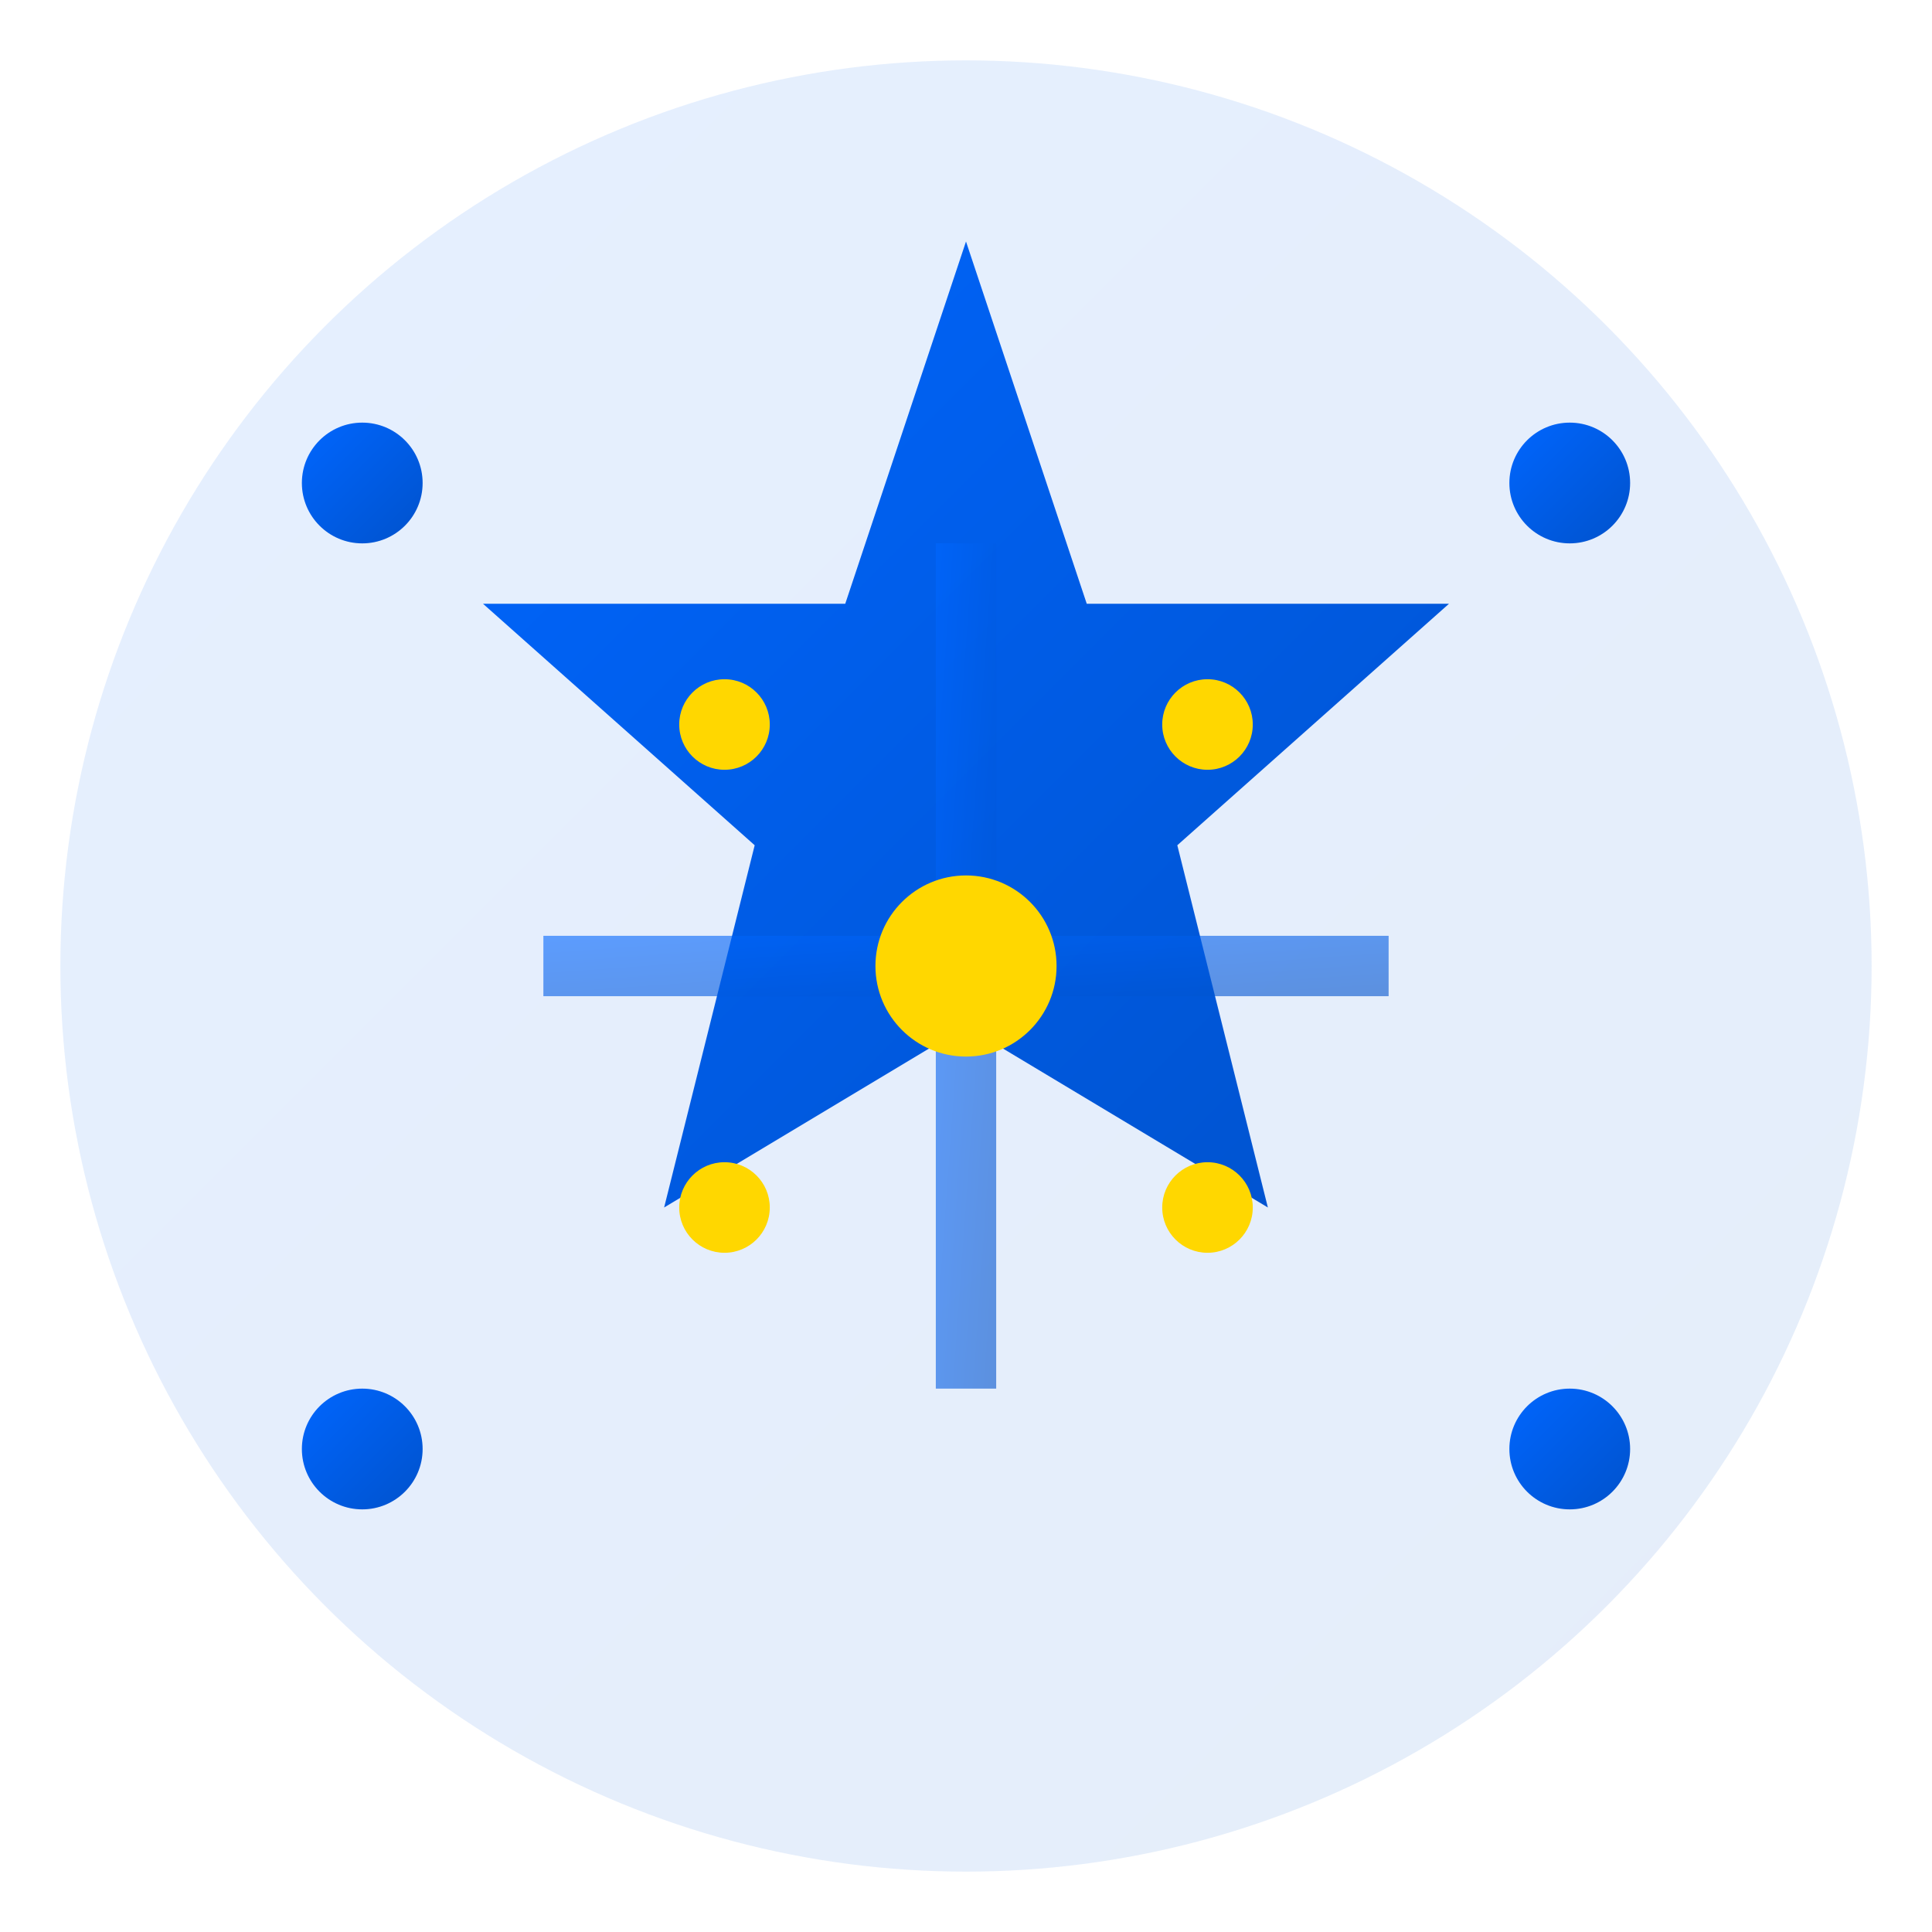
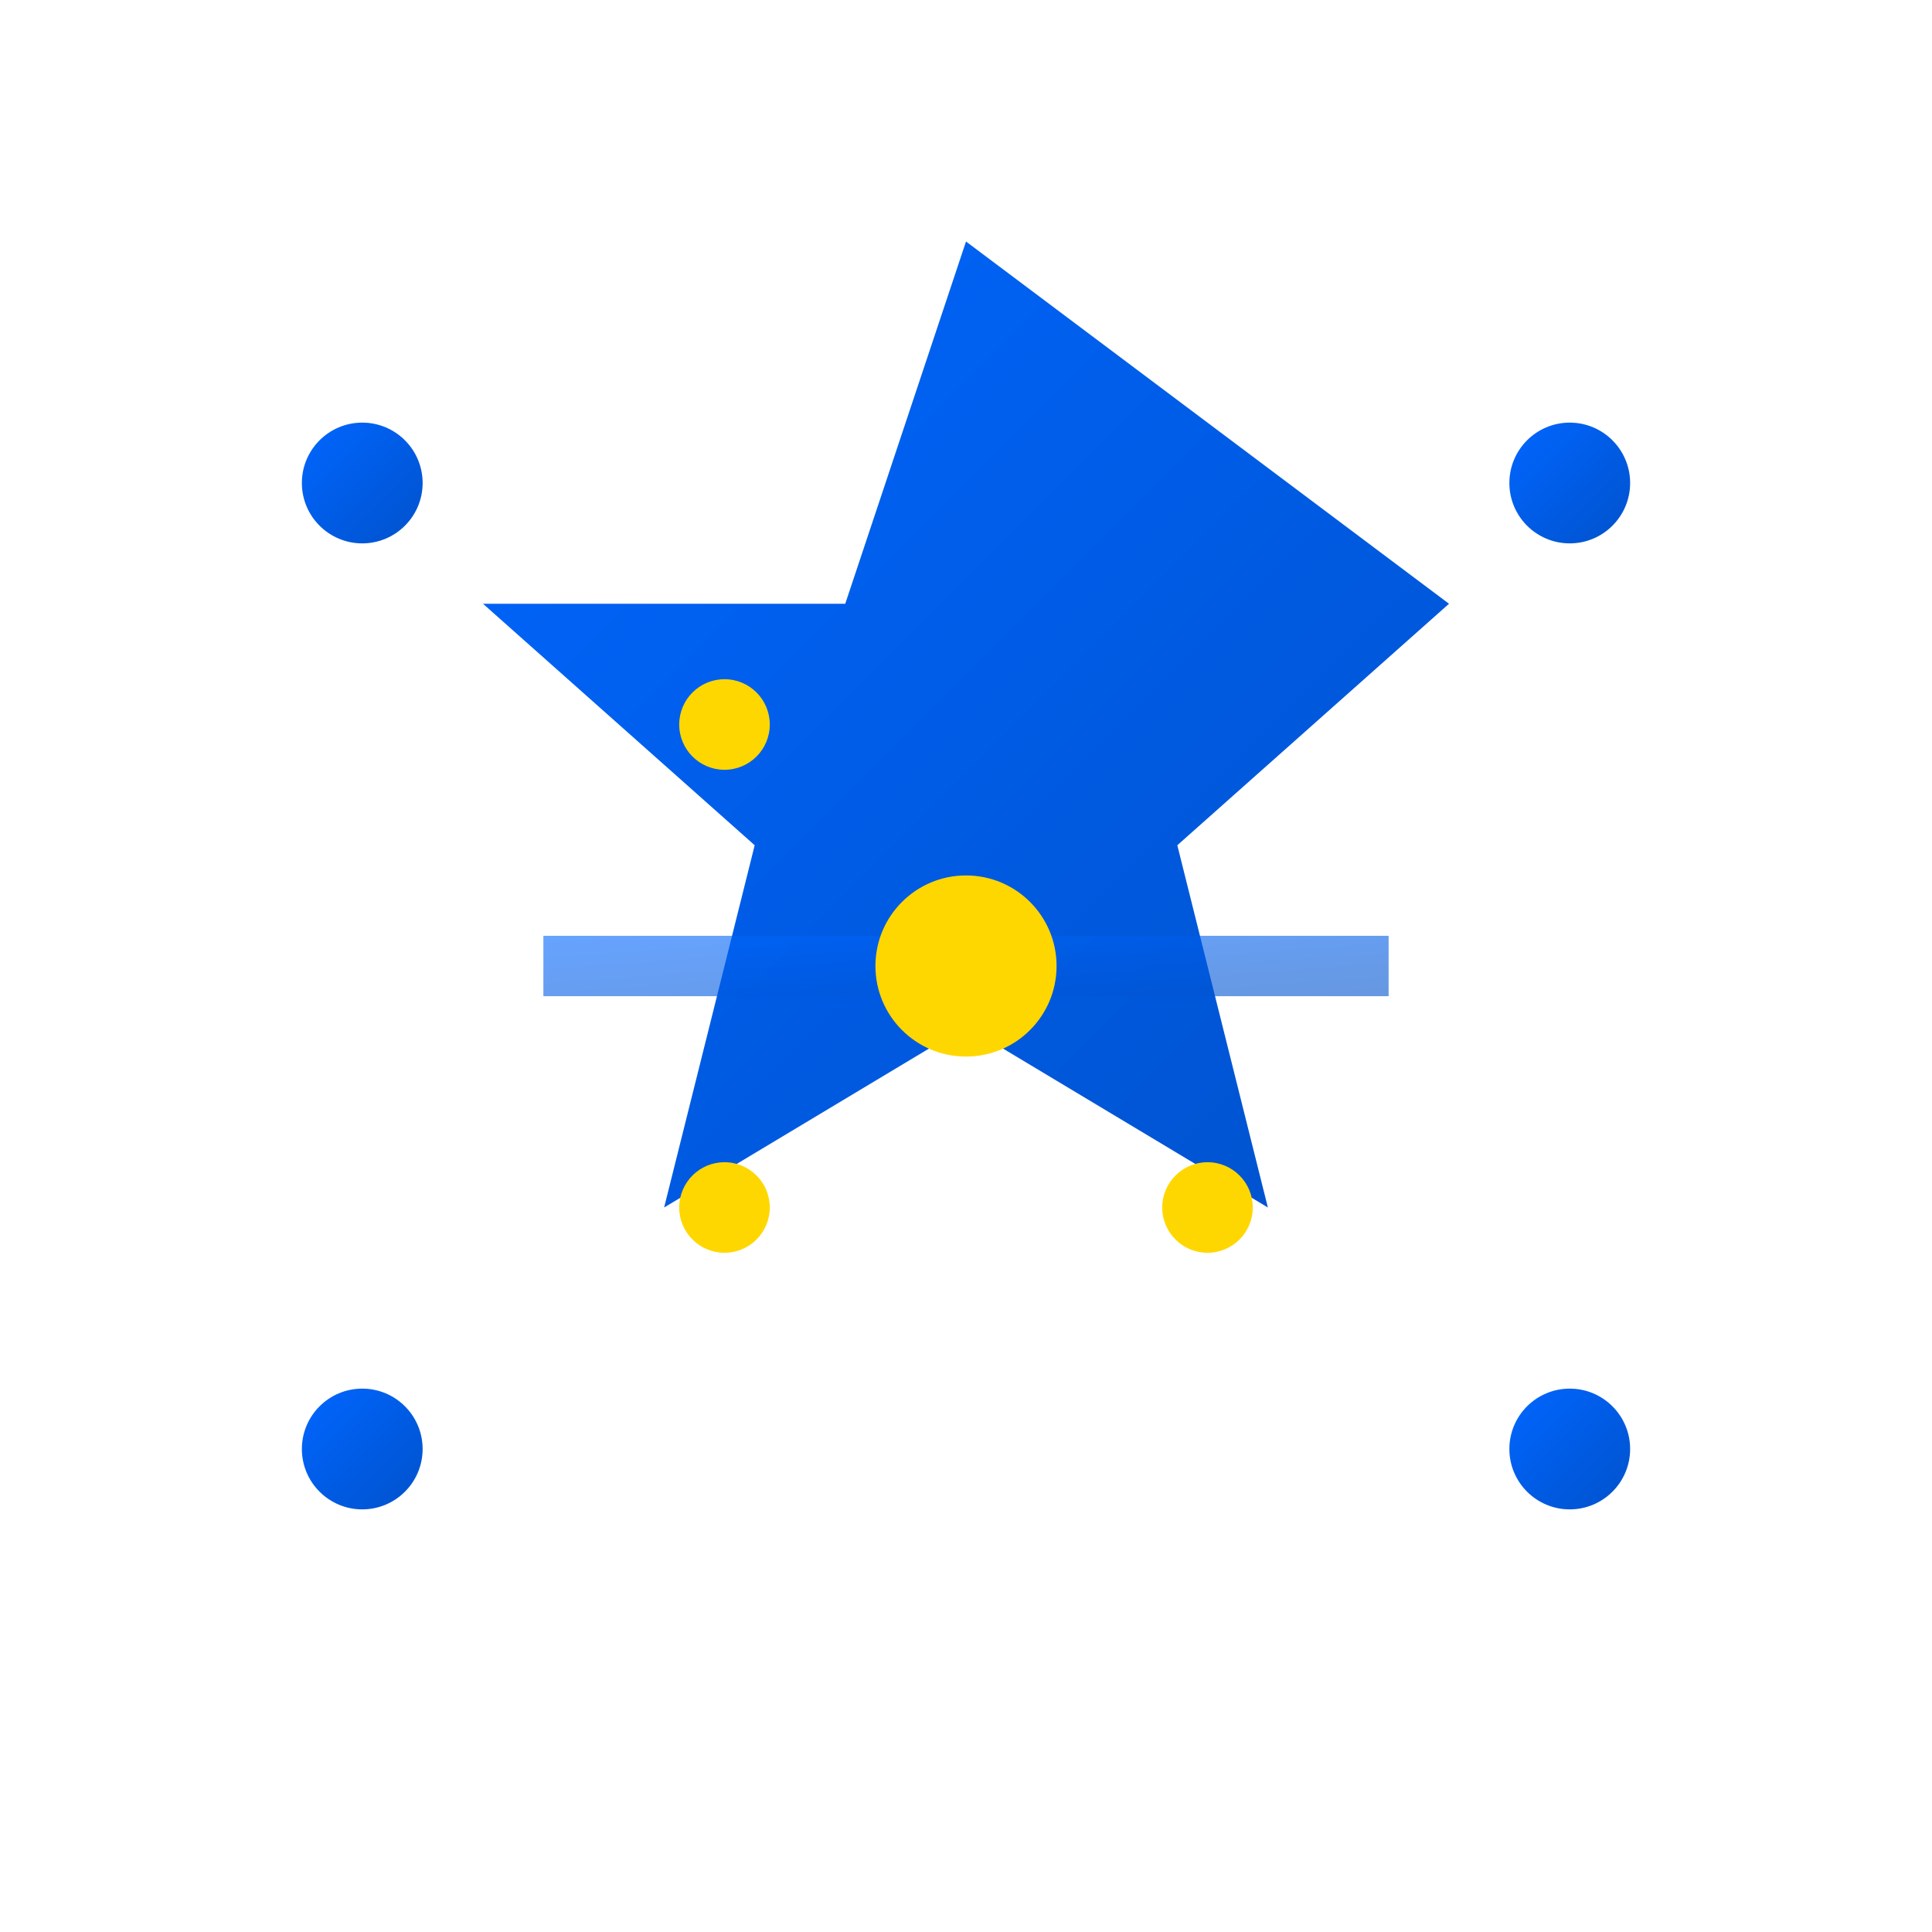
<svg xmlns="http://www.w3.org/2000/svg" viewBox="0 0 64 64" width="64" height="64">
  <defs>
    <linearGradient id="servicesGradient" x1="0%" y1="0%" x2="100%" y2="100%">
      <stop offset="0%" stop-color="#0066FF" />
      <stop offset="100%" stop-color="#0052CC" />
    </linearGradient>
  </defs>
-   <circle cx="32" cy="32" r="30" fill="url(#servicesGradient)" opacity="0.1" />
  <g fill="url(#servicesGradient)">
-     <path d="M32 8 L36 20 L48 20 L39 28 L42 40 L32 34 L22 40 L25 28 L16 20 L28 20 Z" />
+     <path d="M32 8 L48 20 L39 28 L42 40 L32 34 L22 40 L25 28 L16 20 L28 20 Z" />
    <circle cx="12" cy="16" r="2" />
    <circle cx="52" cy="16" r="2" />
    <circle cx="12" cy="48" r="2" />
    <circle cx="52" cy="48" r="2" />
    <rect x="18" y="31" width="28" height="2" opacity="0.6" />
-     <rect x="31" y="18" width="2" height="28" opacity="0.6" />
  </g>
  <g fill="#FFD700">
    <circle cx="32" cy="32" r="3" />
    <circle cx="24" cy="24" r="1.5" />
-     <circle cx="40" cy="24" r="1.5" />
    <circle cx="24" cy="40" r="1.5" />
    <circle cx="40" cy="40" r="1.5" />
  </g>
</svg>